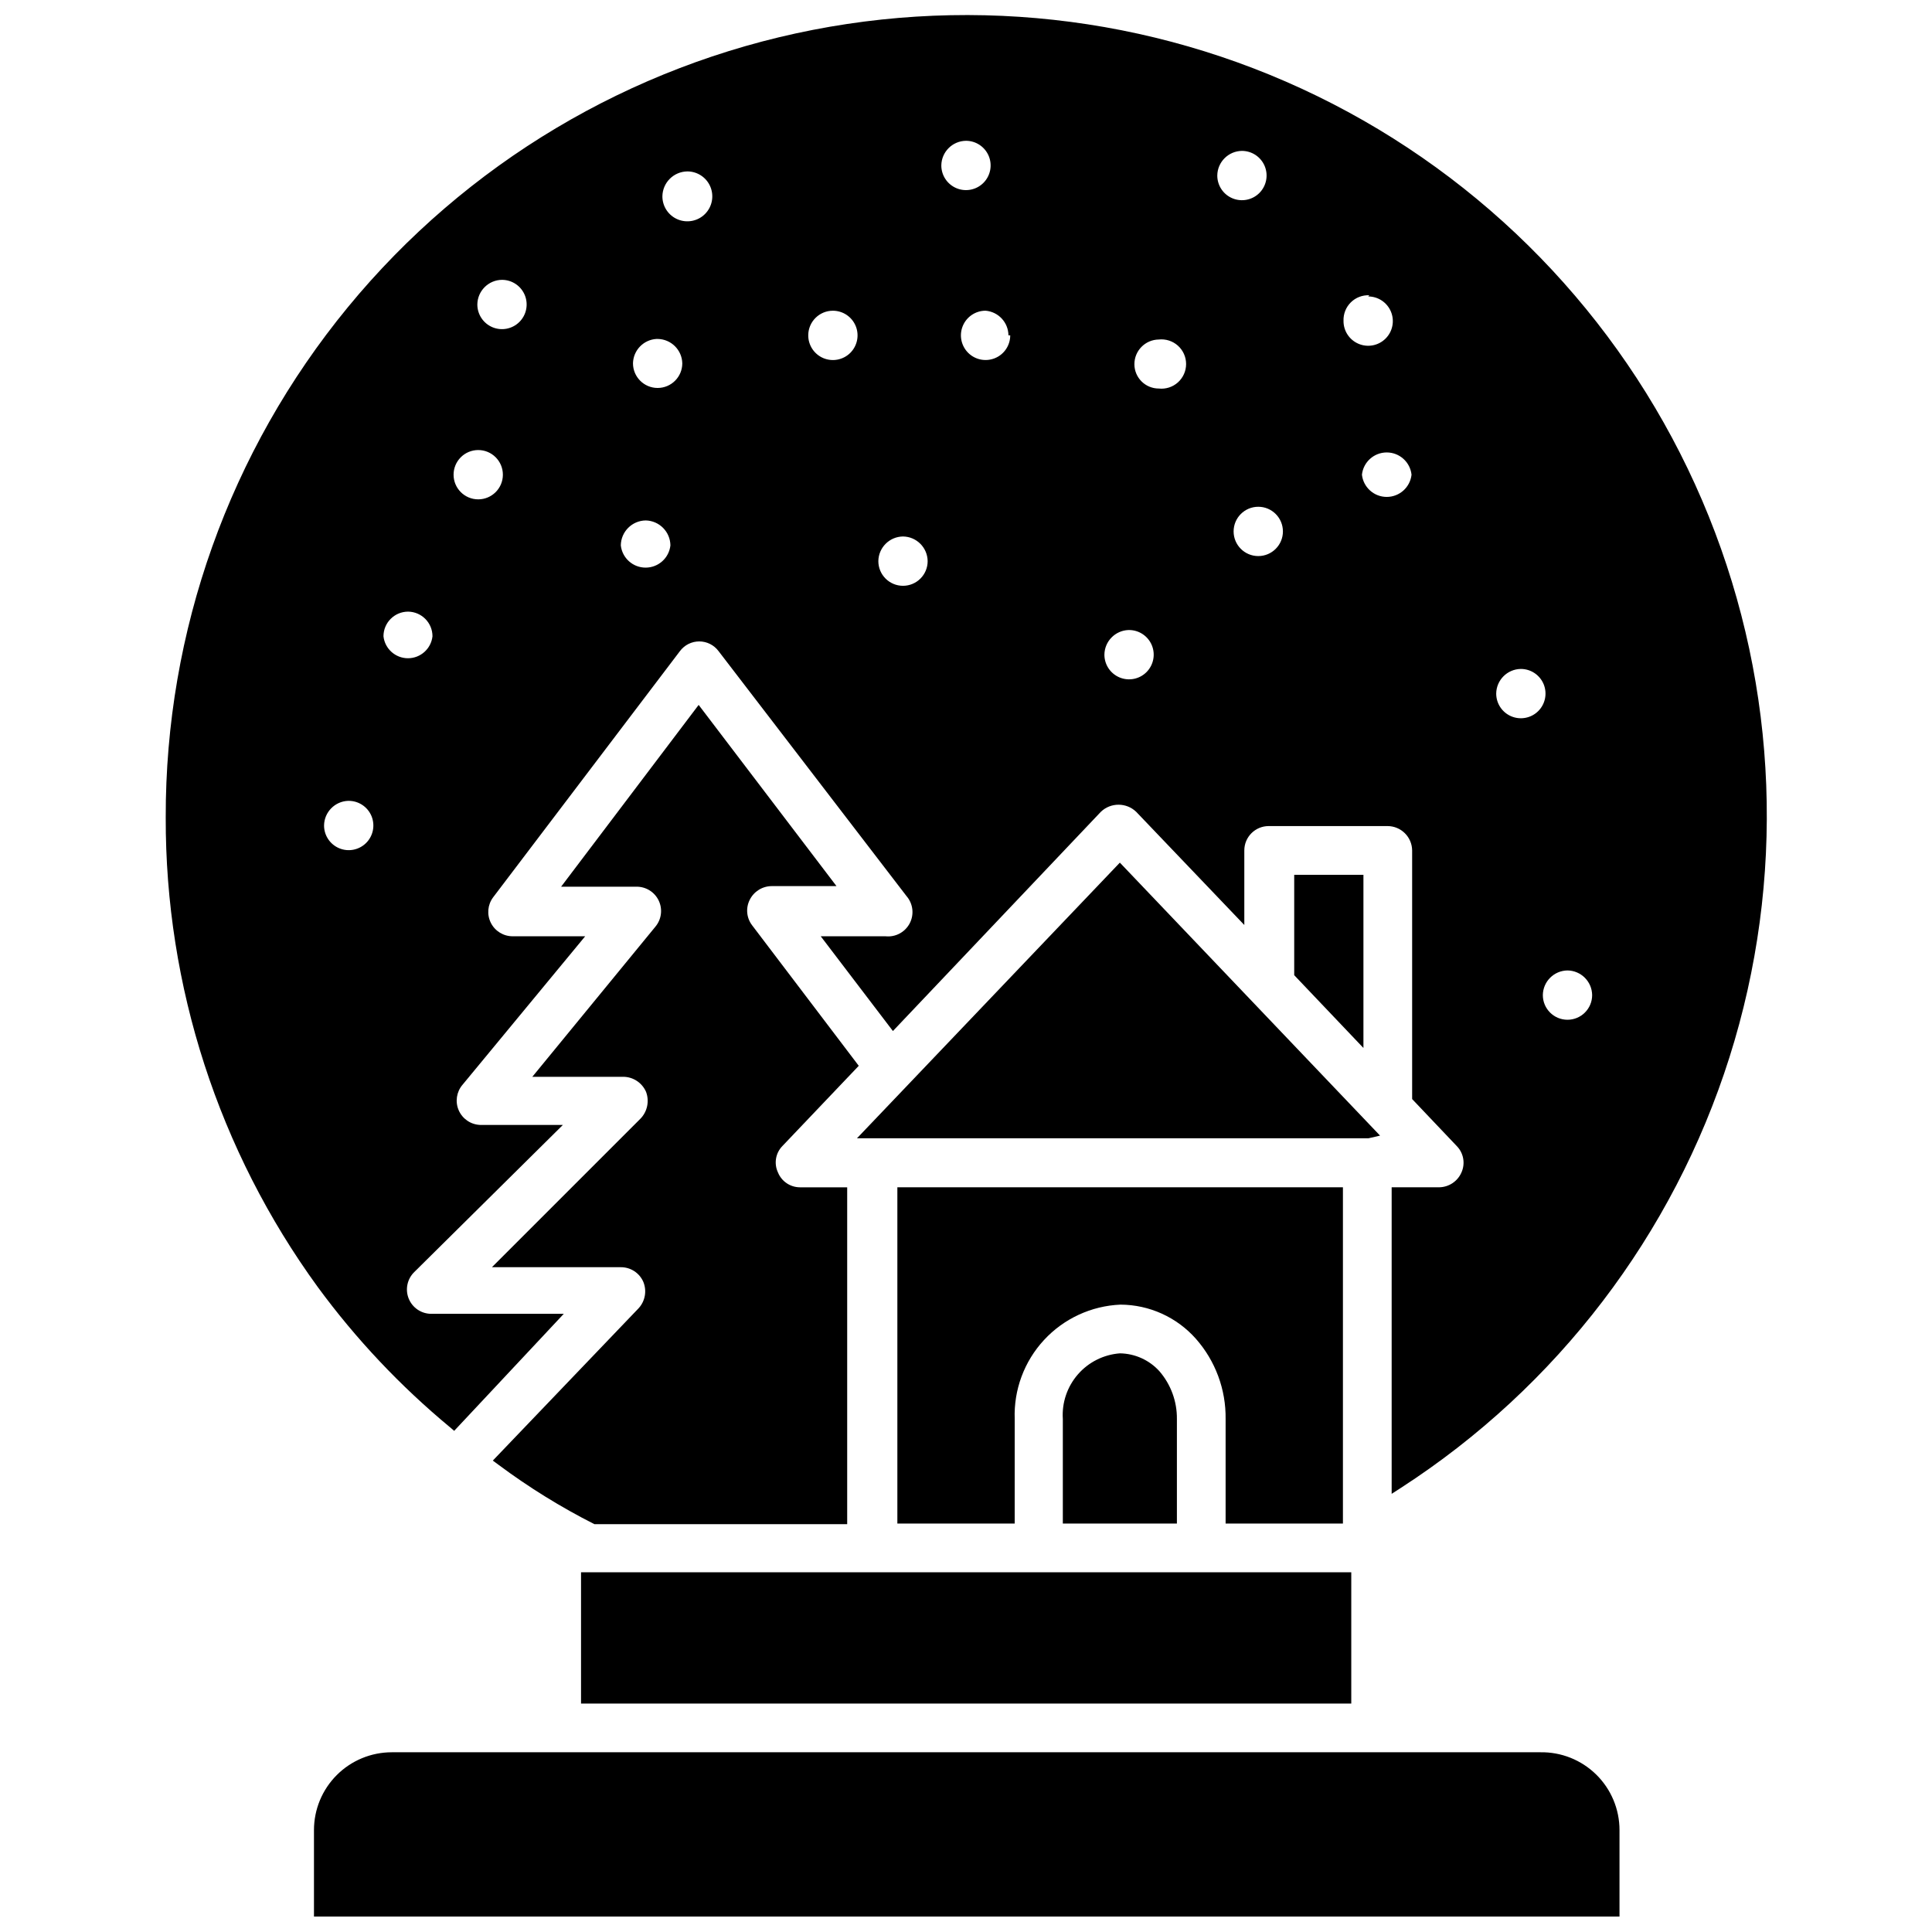
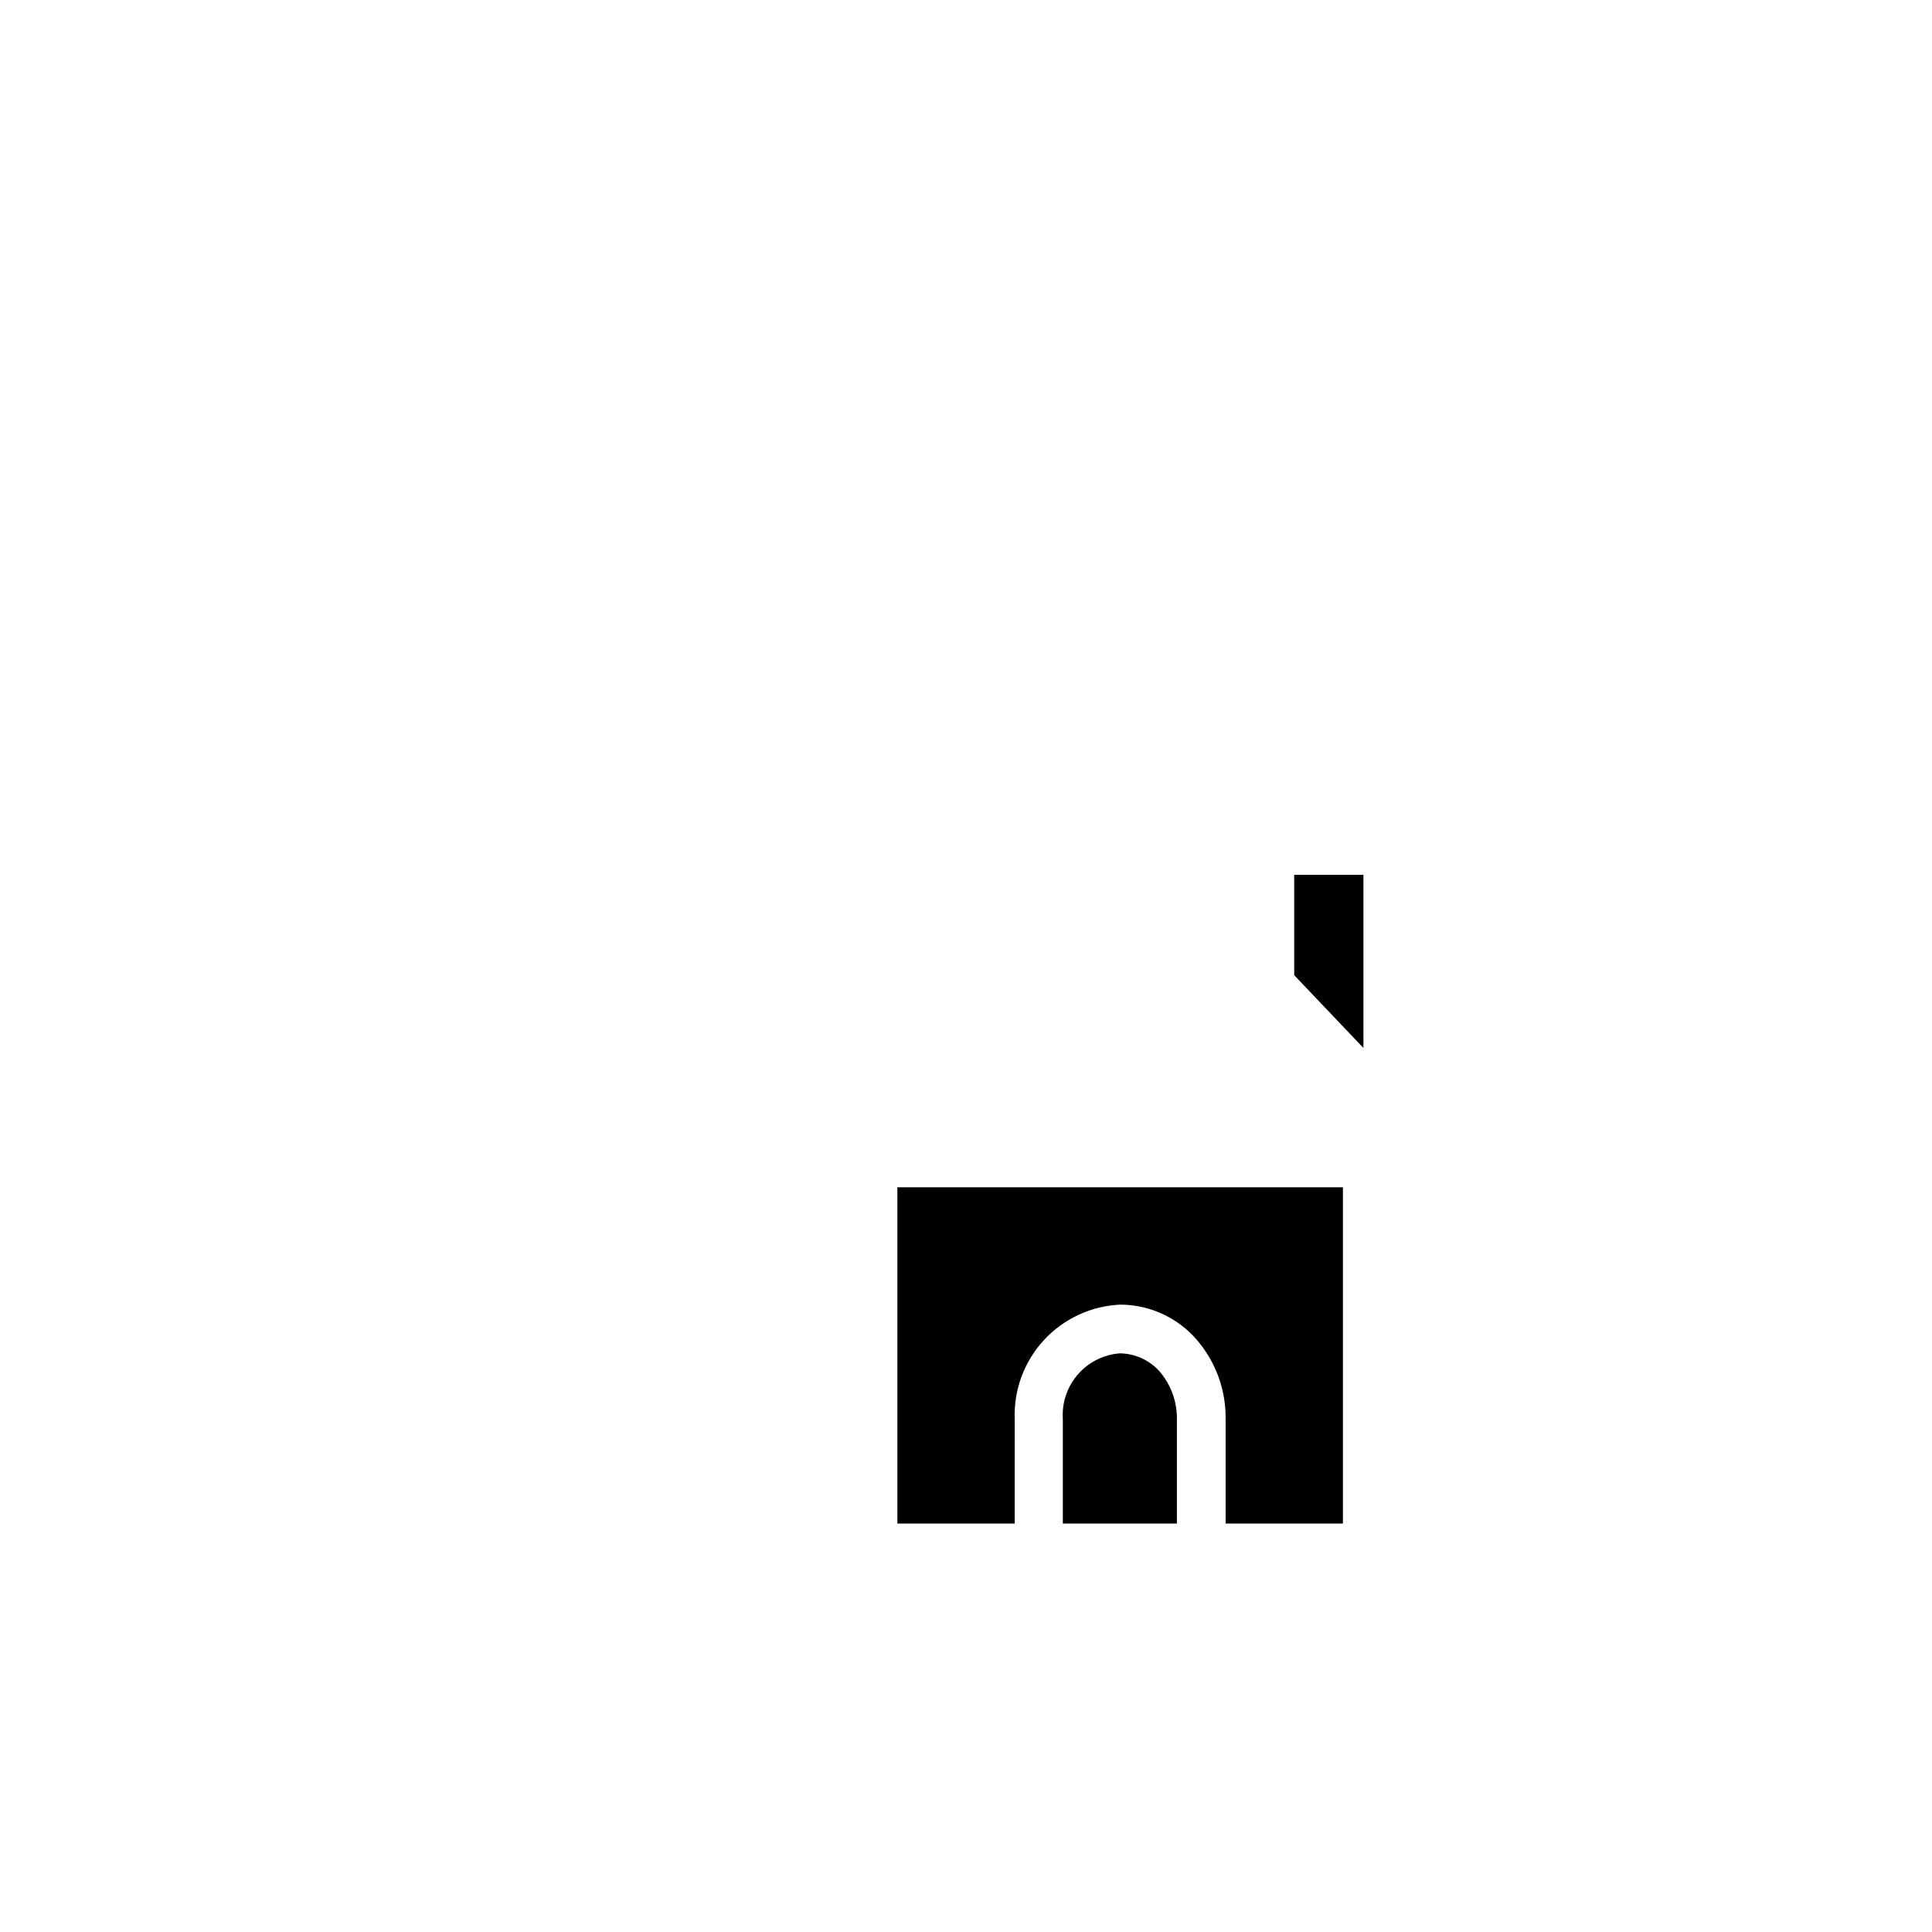
<svg xmlns="http://www.w3.org/2000/svg" width="800px" height="800px" version="1.1" viewBox="144 144 512 512">
  <defs>
    <clipPath id="b">
-       <path d="m227 608h347v43.902h-347z" />
-     </clipPath>
+       </clipPath>
    <clipPath id="a">
-       <path d="m187 148.09h426v391.91h-426z" />
-     </clipPath>
+       </clipPath>
  </defs>
  <g clip-path="url(#b)">
    <path d="m552.16 608.37h-304.33c-5.469 0-10.715 2.172-14.582 6.039-3.871 3.871-6.043 9.117-6.043 14.586v22.906h345.98v-22.906c0-5.539-2.227-10.848-6.18-14.727-3.953-3.879-9.301-6.004-14.84-5.898z" />
  </g>
-   <path d="m297.98 560.67h204.12v34.793h-204.12z" />
-   <path d="m509.73 444.95-68.957-72.344-69.668 73.051h135.55z" />
-   <path d="m274.6 531.07 1.496 1.102c8.008 5.969 16.516 11.234 25.426 15.746h66.992v-89.27h-12.52c-2.559-0.004-4.863-1.562-5.824-3.934-1.109-2.356-0.641-5.148 1.18-7.008l20.23-21.254-28.258-37.234c-1.496-1.949-1.742-4.582-0.629-6.769 1.102-2.211 3.356-3.613 5.824-3.621h17.16l-36.527-48.02-36.449 48.176h19.918c2.535-0.043 4.863 1.398 5.949 3.688 1.086 2.293 0.73 5.004-0.91 6.941l-32.59 39.754h24.09v-0.004c2.641 0.008 5.023 1.59 6.062 4.016 0.91 2.453 0.328 5.211-1.496 7.086l-39.359 39.359h34.164c2.606-0.016 4.965 1.539 5.981 3.938 0.945 2.359 0.457 5.051-1.258 6.926z" />
  <path d="m499.89 547.76v-89.113h-118.08v89.113h31.094l0.004-27.711c-0.277-7.727 2.512-15.254 7.762-20.93 5.25-5.68 12.535-9.051 20.262-9.379 7.648 0.031 14.926 3.324 19.996 9.055 5.168 5.863 7.977 13.438 7.871 21.254v27.711z" />
  <g clip-path="url(#a)">
    <path d="m263.18 522.17 1.18 1.023 29.047-31.016h-35.109c-2.633 0-5-1.594-5.988-4.035-0.984-2.441-0.391-5.234 1.504-7.062l39.359-38.965h-22.043v-0.004c-2.449-0.133-4.609-1.645-5.578-3.898s-0.574-4.859 1.012-6.727l32.512-39.359-19.207-0.004c-2.445 0.008-4.684-1.367-5.785-3.551-1.098-2.184-0.871-4.801 0.59-6.762l49.516-65.258c1.203-1.617 3.102-2.57 5.117-2.57s3.914 0.953 5.117 2.57l49.828 64.945c1.73 2.008 2.055 4.867 0.82 7.215-1.234 2.344-3.773 3.695-6.41 3.41h-17.16l19.129 25.113 55.105-58.094c2.617-2.512 6.75-2.512 9.367 0l28.652 29.992v-19.762c0-3.562 2.891-6.453 6.457-6.453h31.488c3.578 0 6.488 2.875 6.531 6.453v65.891l11.809 12.438c1.828 1.852 2.328 4.633 1.262 7.008-1.023 2.359-3.332 3.898-5.906 3.934h-12.594v81.238l2.441-1.574c41.398-26.758 72.188-67.102 87.074-114.09 14.887-46.996 12.945-97.707-5.492-143.42-18.438-45.719-52.219-83.59-95.543-107.11-43.324-23.516-93.484-31.211-141.87-21.766-48.383 9.449-91.965 35.449-123.26 73.535-31.297 38.09-48.352 85.887-48.234 135.18-0.117 44.715 13.996 88.305 40.305 124.46 10.09 13.742 21.828 26.195 34.953 37.078zm296.22-120.99c3.59 0.043 6.492 2.941 6.535 6.535 0 3.606-2.926 6.531-6.535 6.531s-6.531-2.926-6.531-6.531c0.039-3.594 2.941-6.492 6.531-6.535zm-12.359-79.902c2.644 0 5.027 1.594 6.039 4.035 1.008 2.441 0.449 5.25-1.418 7.121-1.867 1.867-4.68 2.426-7.121 1.414-2.441-1.012-4.031-3.394-4.031-6.035 0.039-3.59 2.941-6.492 6.531-6.535zm-28.969-51.48c-0.367 3.352-3.199 5.891-6.574 5.891-3.371 0-6.203-2.539-6.57-5.891 0.367-3.356 3.199-5.894 6.57-5.894 3.375 0 6.207 2.539 6.574 5.894zm-11.492-47.23v-0.004c2.648 0 5.035 1.602 6.043 4.051 1.008 2.453 0.434 5.269-1.453 7.133-1.883 1.859-4.707 2.402-7.144 1.363-2.441-1.035-4.012-3.441-3.981-6.09-0.066-1.832 0.637-3.606 1.938-4.891 1.301-1.289 3.082-1.969 4.914-1.879zm-22.594 62.27v-0.004c0 3.606-2.926 6.531-6.531 6.531-3.609 0-6.535-2.926-6.535-6.531 0-3.609 2.926-6.535 6.535-6.535 3.606 0 6.531 2.926 6.531 6.535zm-10.863-100.85c2.644 0 5.027 1.594 6.039 4.035 1.008 2.441 0.449 5.25-1.418 7.121-1.867 1.867-4.68 2.426-7.121 1.414-2.441-1.008-4.031-3.391-4.031-6.035 0.039-3.59 2.941-6.492 6.531-6.535zm-22.043 49.988h0.004c1.844-0.203 3.691 0.391 5.074 1.629 1.383 1.238 2.172 3.008 2.172 4.867 0 1.855-0.789 3.625-2.172 4.867-1.383 1.238-3.231 1.832-5.074 1.625-3.566 0-6.457-2.887-6.457-6.453 0-3.578 2.879-6.492 6.457-6.535zm-7.871 76.988c2.644 0 5.027 1.594 6.039 4.035 1.008 2.441 0.449 5.25-1.418 7.121-1.867 1.867-4.68 2.426-7.121 1.414-2.441-1.012-4.031-3.394-4.031-6.035 0.039-3.531 2.848-6.406 6.375-6.535zm-31.488-78.09c0 2.644-1.59 5.027-4.031 6.035-2.441 1.012-5.254 0.453-7.121-1.414-1.867-1.871-2.43-4.68-1.418-7.121s3.394-4.035 6.039-4.035c3.402 0.285 6.031 3.117 6.059 6.535zm-11.727-51.562c2.641 0 5.023 1.594 6.035 4.035 1.012 2.441 0.453 5.25-1.418 7.121-1.867 1.867-4.676 2.426-7.117 1.414-2.445-1.012-4.035-3.394-4.035-6.035 0.043-3.59 2.941-6.492 6.535-6.535zm-16.691 104.86c3.594 0.043 6.492 2.945 6.535 6.535 0 3.609-2.926 6.535-6.535 6.535-3.606 0-6.531-2.926-6.531-6.535 0.043-3.59 2.941-6.492 6.531-6.535zm-18.578-59.828c2.652 0.004 5.039 1.602 6.047 4.055 1.004 2.449 0.43 5.266-1.453 7.129-1.887 1.863-4.707 2.402-7.148 1.367-2.438-1.039-4.008-3.445-3.977-6.094 0.043-3.578 2.953-6.457 6.531-6.457zm-38.574-36.918h0.004c2.672 0 5.086 1.609 6.109 4.082 1.023 2.473 0.457 5.316-1.434 7.207-1.891 1.891-4.738 2.457-7.207 1.434-2.473-1.023-4.082-3.438-4.082-6.109 0.043-3.637 2.977-6.57 6.613-6.613zm-7.871 44.398c3.562 0.043 6.449 2.894 6.535 6.453 0 3.609-2.926 6.535-6.535 6.535-3.606 0-6.531-2.926-6.531-6.535 0.074-3.441 2.781-6.25 6.219-6.453zm-3.148 48.098c3.606 0.086 6.492 3.008 6.535 6.613-0.367 3.352-3.199 5.891-6.574 5.891-3.371 0-6.203-2.539-6.57-5.891 0.039-3.637 2.977-6.57 6.609-6.613zm-38.098-63.762c2.641 0 5.023 1.59 6.035 4.031s0.453 5.254-1.418 7.121c-1.867 1.867-4.676 2.426-7.117 1.418-2.445-1.012-4.035-3.394-4.035-6.039 0.043-3.59 2.941-6.492 6.535-6.531zm-6.297 45.105h-0.004c3.609 0 6.535 2.926 6.535 6.535 0 3.606-2.926 6.531-6.535 6.531-3.606 0-6.531-2.926-6.531-6.531 0-1.734 0.688-3.394 1.914-4.621 1.223-1.227 2.887-1.914 4.617-1.914zm-18.578 42.824h-0.004c3.578 0.043 6.457 2.957 6.457 6.531-0.367 3.312-3.164 5.82-6.496 5.82-3.328 0-6.129-2.508-6.492-5.82 0-3.606 2.926-6.531 6.531-6.531zm-15.742 50.145h-0.004c2.641 0 5.023 1.59 6.035 4.031 1.012 2.441 0.453 5.254-1.414 7.121-1.871 1.871-4.68 2.43-7.121 1.418-2.441-1.012-4.035-3.394-4.035-6.035 0.043-3.531 2.848-6.41 6.379-6.535z" />
  </g>
  <path d="m486.98 375.83v26.605l18.344 19.289v-45.895z" />
  <path d="m425.66 520.05v27.711h30.23v-27.711c0.051-4.648-1.602-9.156-4.644-12.676-2.684-2.957-6.477-4.668-10.469-4.723-4.305 0.324-8.309 2.332-11.137 5.59-2.832 3.258-4.262 7.504-3.981 11.809z" />
</svg>